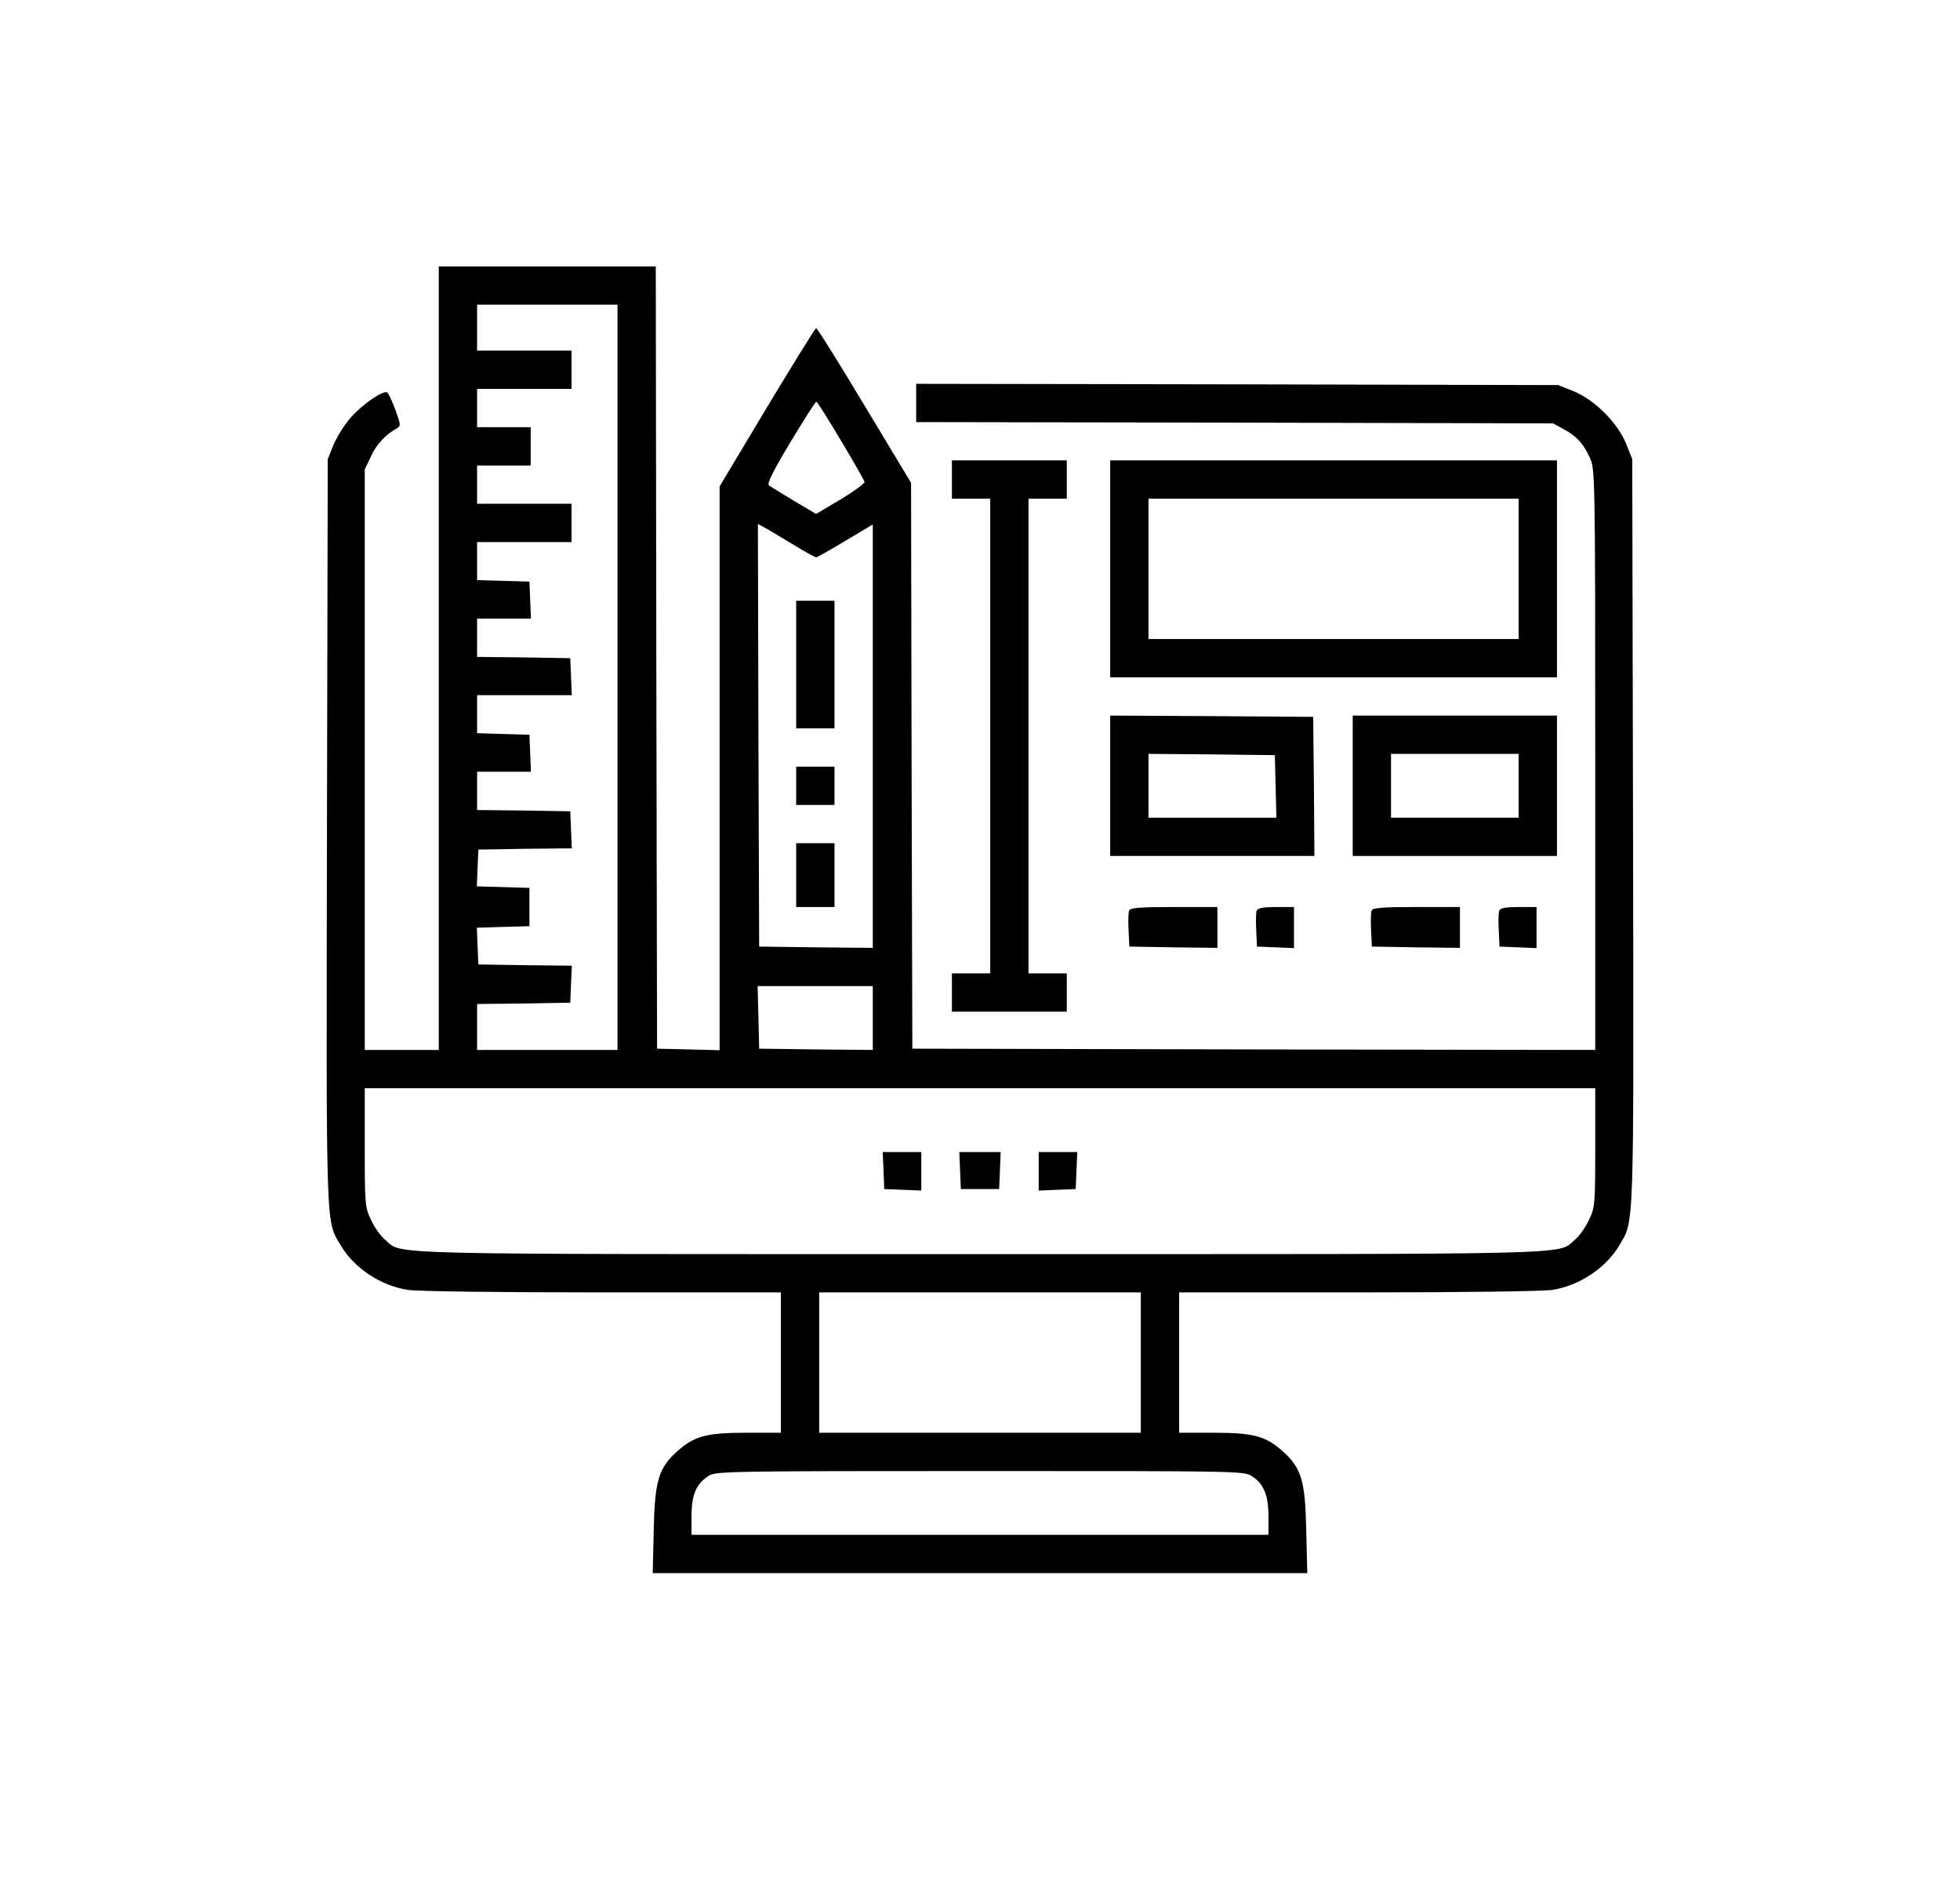
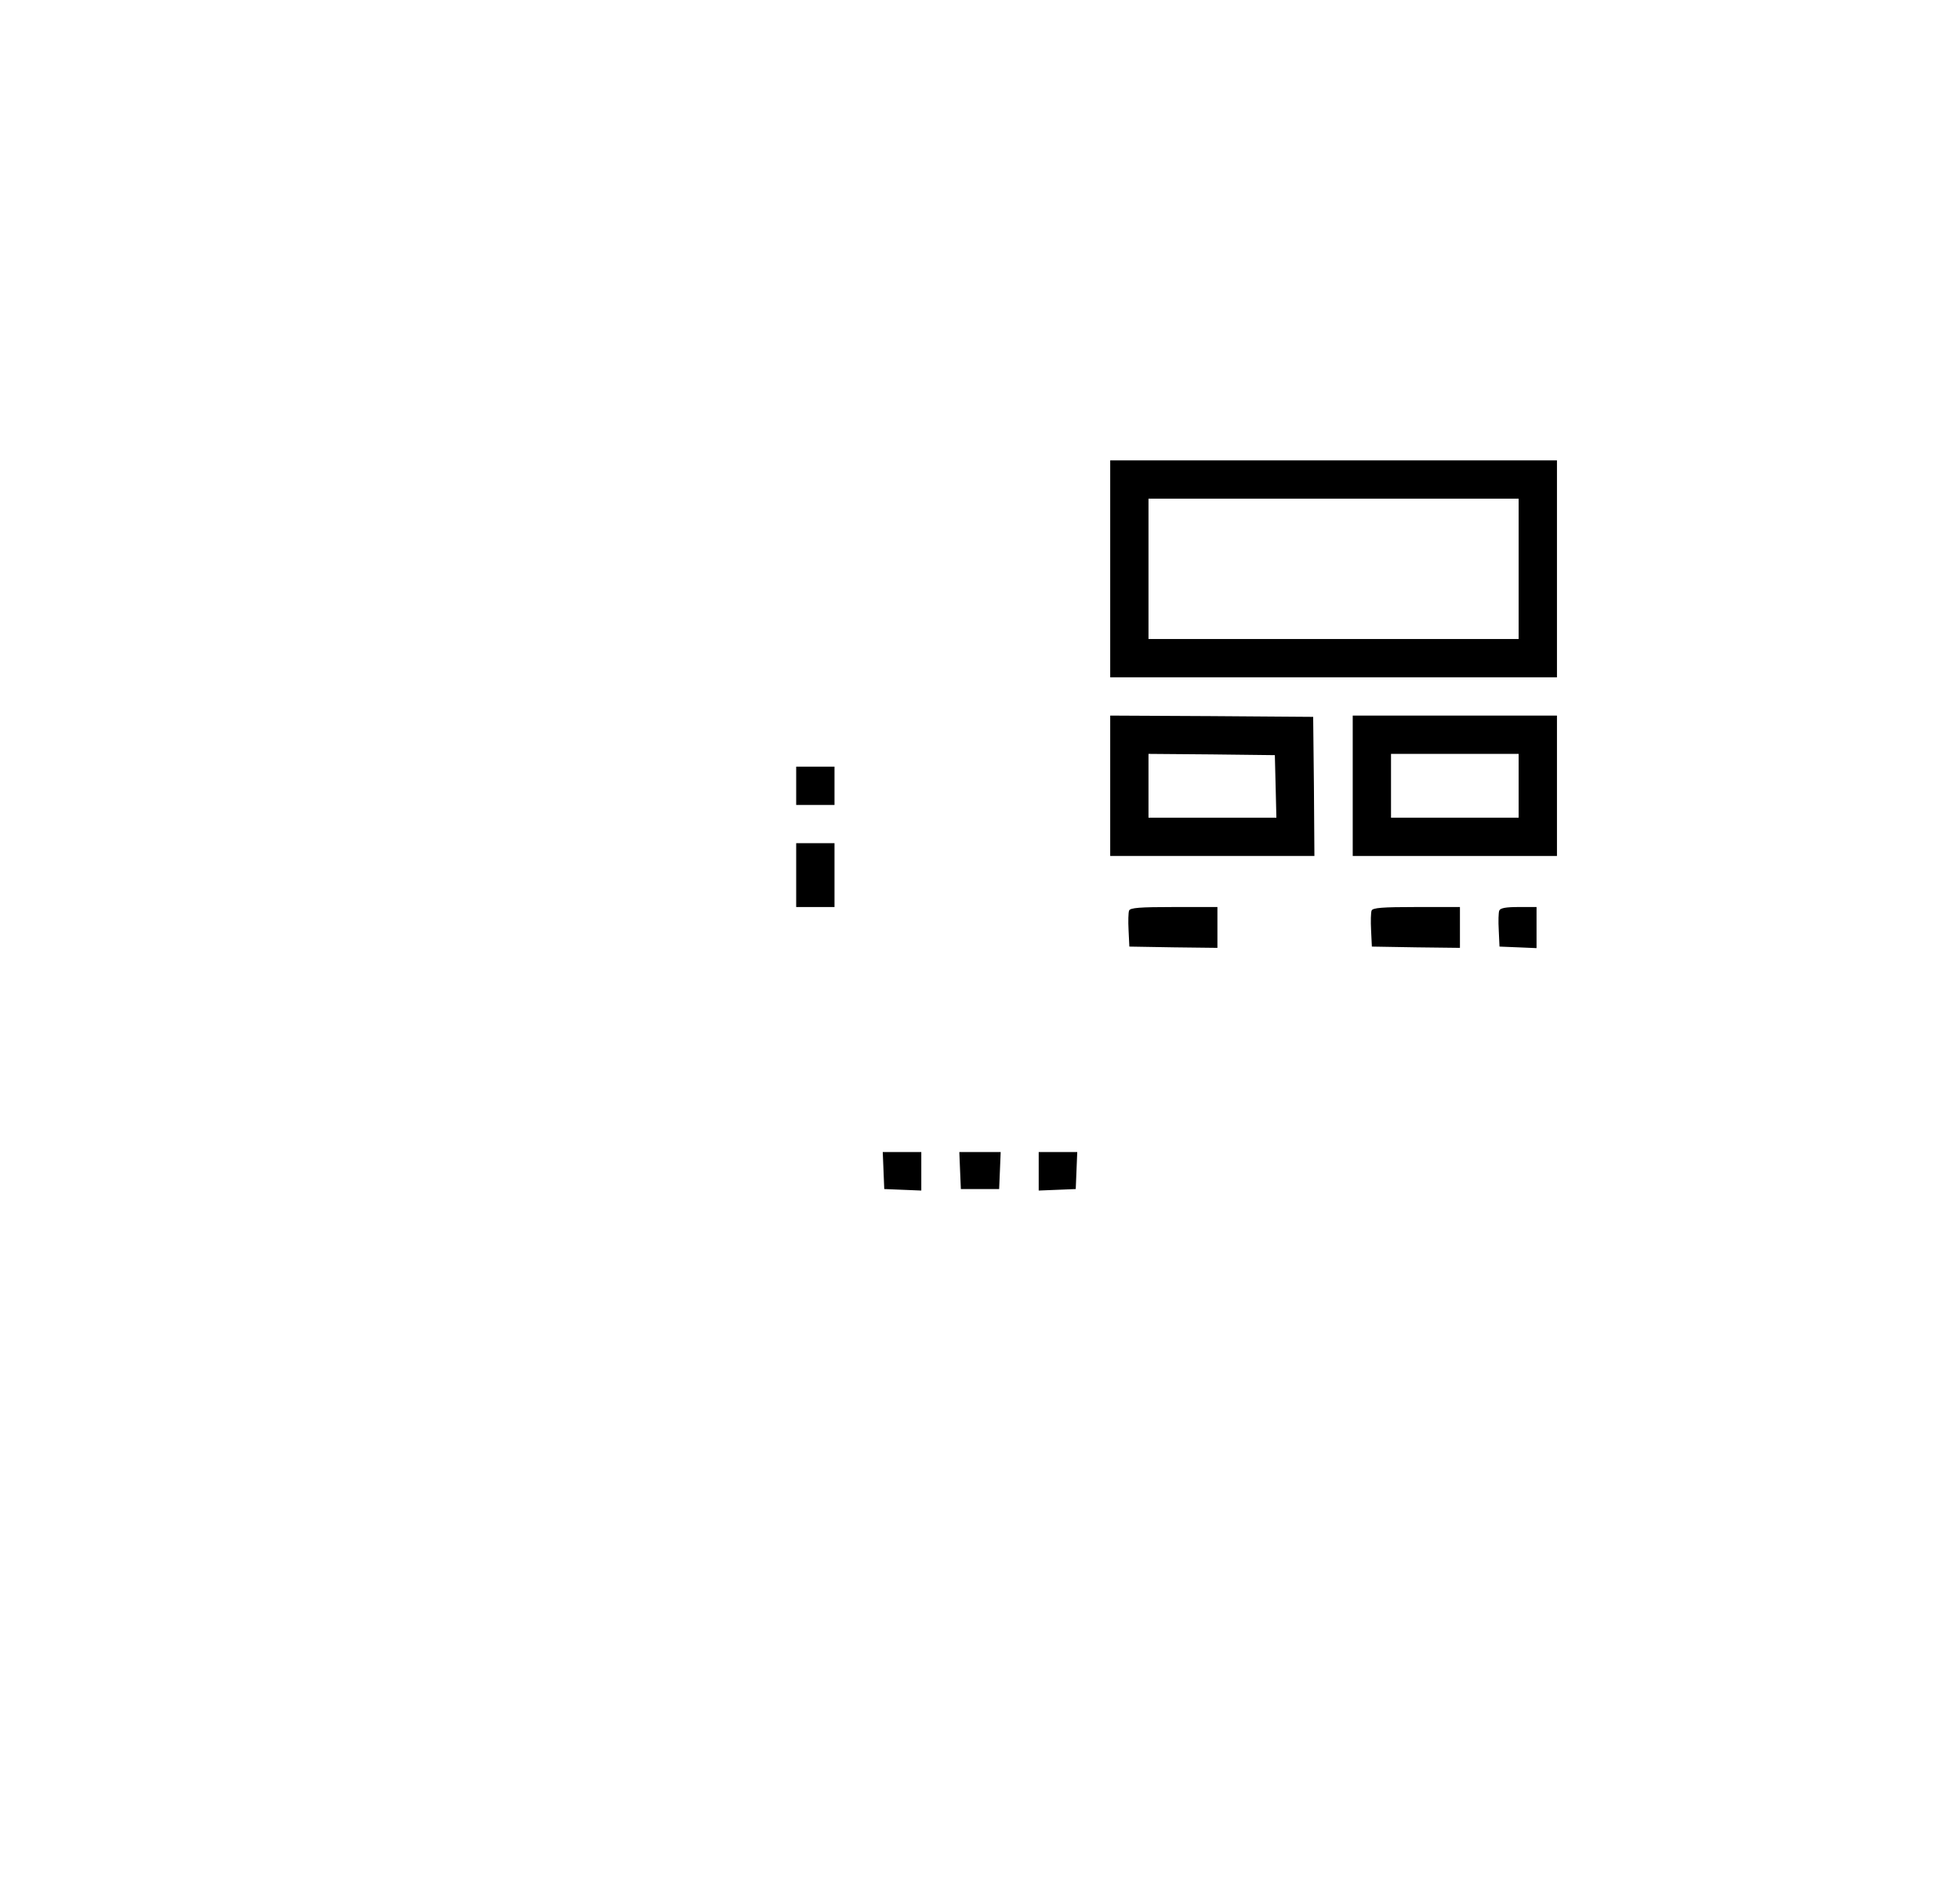
<svg xmlns="http://www.w3.org/2000/svg" width="60" height="58" viewBox="0 0 60 58" fill="none">
-   <path d="M13.432 20.148V32.14H12.299H11.166V23.249V14.366L11.354 13.976C11.518 13.608 11.783 13.319 12.143 13.116C12.276 13.038 12.268 13.007 12.104 12.546C12.002 12.273 11.893 12.038 11.854 12.015C11.736 11.937 11.119 12.358 10.752 12.765C10.556 12.983 10.314 13.366 10.213 13.608L10.033 14.054L10.009 25.452C9.986 37.898 9.97 37.335 10.431 38.124C10.838 38.812 11.643 39.351 12.471 39.483C12.729 39.53 15.316 39.562 18.418 39.562H23.904V41.71V43.858H22.865C21.646 43.858 21.271 43.952 20.755 44.405C20.161 44.929 20.044 45.312 20.012 46.843L19.981 48.155H30H40.019L39.987 46.843C39.956 45.312 39.839 44.929 39.245 44.405C38.729 43.952 38.354 43.858 37.135 43.858H36.096V41.71V39.562H41.59C44.684 39.562 47.271 39.53 47.529 39.483C48.357 39.351 49.162 38.812 49.569 38.124C50.03 37.335 50.014 37.898 49.991 25.452L49.967 14.054L49.78 13.585C49.522 12.944 48.81 12.233 48.17 11.976L47.701 11.788L37.877 11.765L28.046 11.749V12.335V12.921L37.799 12.937L47.544 12.96L47.857 13.132C48.256 13.343 48.474 13.577 48.67 14.015C48.826 14.358 48.834 14.476 48.834 23.257V32.14L38.385 32.124L27.929 32.101L27.906 23.444L27.89 14.78L26.46 12.405C25.678 11.101 25.014 10.038 24.983 10.046C24.944 10.062 24.272 11.155 23.474 12.476L22.029 14.89V23.515V32.148L21.075 32.124L20.114 32.101L20.091 20.124L20.075 8.155H16.754H13.432V20.148ZM18.903 20.733V32.14H16.754H14.605V31.436V30.733L16.035 30.718L17.457 30.694L17.48 30.132L17.504 29.561L16.074 29.546L14.644 29.523L14.62 28.96L14.597 28.398L15.402 28.374L16.207 28.351V27.765V27.179L15.402 27.155L14.597 27.132L14.62 26.569L14.644 26.007L16.074 25.983L17.504 25.968L17.48 25.398L17.457 24.835L16.035 24.811L14.605 24.796V24.21V23.624H15.425H16.253L16.23 23.054L16.207 22.491L15.409 22.468L14.605 22.444V21.866V21.28H16.05H17.504L17.48 20.71L17.457 20.148L16.035 20.124L14.605 20.108V19.523V18.936H15.425H16.253L16.23 18.366L16.207 17.804L15.409 17.78L14.605 17.757V17.179V16.593H16.05H17.496V16.007V15.421H16.05H14.605V14.835V14.249H15.425H16.246V13.663V13.077H15.425H14.605V12.491V11.905H16.05H17.496V11.319V10.733H16.05H14.605V10.03V9.327H16.754H18.903V20.733ZM25.741 13.483C26.132 14.132 26.452 14.702 26.468 14.749C26.476 14.796 26.147 15.038 25.733 15.288L24.983 15.733L24.311 15.335C23.936 15.108 23.592 14.898 23.537 14.858C23.474 14.804 23.662 14.429 24.194 13.538C24.608 12.858 24.959 12.296 24.991 12.296C25.014 12.296 25.358 12.835 25.741 13.483ZM24.233 16.64C24.616 16.874 24.952 17.061 24.983 17.061C25.014 17.061 25.413 16.835 25.881 16.554L26.718 16.054V22.538V29.015L24.983 28.999L23.24 28.976L23.217 22.507L23.201 16.038L23.373 16.132C23.467 16.179 23.858 16.413 24.233 16.64ZM26.718 31.163V32.14L24.983 32.124L23.24 32.101L23.217 31.14L23.193 30.186H24.959H26.718V31.163ZM48.834 35.124C48.834 36.866 48.826 36.96 48.646 37.335C48.545 37.554 48.357 37.827 48.217 37.944C47.654 38.421 48.795 38.39 30 38.39C11.205 38.39 12.346 38.421 11.783 37.944C11.643 37.827 11.455 37.554 11.354 37.335C11.174 36.96 11.166 36.866 11.166 35.124V33.312H30H48.834V35.124ZM34.923 41.71V43.858H30H25.077V41.71V39.562H30H34.923V41.71ZM38.323 45.187C38.682 45.413 38.831 45.765 38.831 46.429V46.983H30H21.169V46.413C21.169 45.765 21.31 45.429 21.677 45.187C21.904 45.038 22.076 45.03 29.992 45.03C37.956 45.03 38.073 45.03 38.323 45.187Z" fill="black" />
-   <path d="M24.373 20.343V22.296H24.959H25.546V20.343V18.39H24.959H24.373V20.343Z" fill="black" />
  <path d="M24.373 24.054V24.64H24.959H25.546V24.054V23.468H24.959H24.373V24.054Z" fill="black" />
  <path d="M24.373 26.788V27.765H24.959H25.546V26.788V25.811H24.959H24.373V26.788Z" fill="black" />
  <path d="M27.046 35.827L27.069 36.398L27.64 36.421L28.203 36.444V35.851V35.265H27.616H27.023L27.046 35.827Z" fill="black" />
  <path d="M29.39 35.827L29.414 36.398H30H30.586L30.61 35.827L30.633 35.265H30H29.367L29.39 35.827Z" fill="black" />
  <path d="M31.797 35.851V36.444L32.368 36.421L32.931 36.398L32.954 35.827L32.977 35.265H32.383H31.797V35.851Z" fill="black" />
-   <path d="M29.14 14.679V15.265H29.727H30.313V22.53V29.796H29.727H29.14V30.382V30.968H30.899H32.657V30.382V29.796H32.071H31.485V22.53V15.265H32.071H32.657V14.679V14.093H30.899H29.14V14.679Z" fill="black" />
  <path d="M33.986 17.413V20.733H40.824H47.662V17.413V14.093H40.824H33.986V17.413ZM46.489 17.413V19.561H40.824H35.158V17.413V15.265H40.824H46.489V17.413Z" fill="black" />
  <path d="M33.986 24.054V26.202H37.112H40.237L40.222 24.069L40.199 21.944L37.096 21.921L33.986 21.905V24.054ZM39.05 24.069L39.073 25.03H37.112H35.158V24.054V23.077L37.096 23.093L39.026 23.116L39.05 24.069Z" fill="black" />
  <path d="M41.41 24.054V26.202H44.536H47.662V24.054V21.905H44.536H41.41V24.054ZM46.489 24.054V25.03H44.536H42.582V24.054V23.077H44.536H46.489V24.054Z" fill="black" />
  <path d="M34.564 27.874C34.541 27.929 34.533 28.202 34.548 28.476L34.572 28.976L35.924 28.999L37.268 29.015V28.39V27.765H35.94C34.892 27.765 34.595 27.788 34.564 27.874Z" fill="black" />
-   <path d="M38.471 27.874C38.448 27.929 38.44 28.202 38.456 28.476L38.479 28.976L39.05 28.999L39.612 29.023V28.39V27.765H39.066C38.675 27.765 38.503 27.796 38.471 27.874Z" fill="black" />
  <path d="M41.988 27.874C41.965 27.929 41.957 28.202 41.972 28.476L41.996 28.976L43.348 28.999L44.692 29.015V28.39V27.765H43.364C42.316 27.765 42.019 27.788 41.988 27.874Z" fill="black" />
  <path d="M45.896 27.874C45.872 27.929 45.864 28.202 45.88 28.476L45.903 28.976L46.474 28.999L47.037 29.023V28.39V27.765H46.489C46.099 27.765 45.927 27.796 45.896 27.874Z" fill="black" />
</svg>